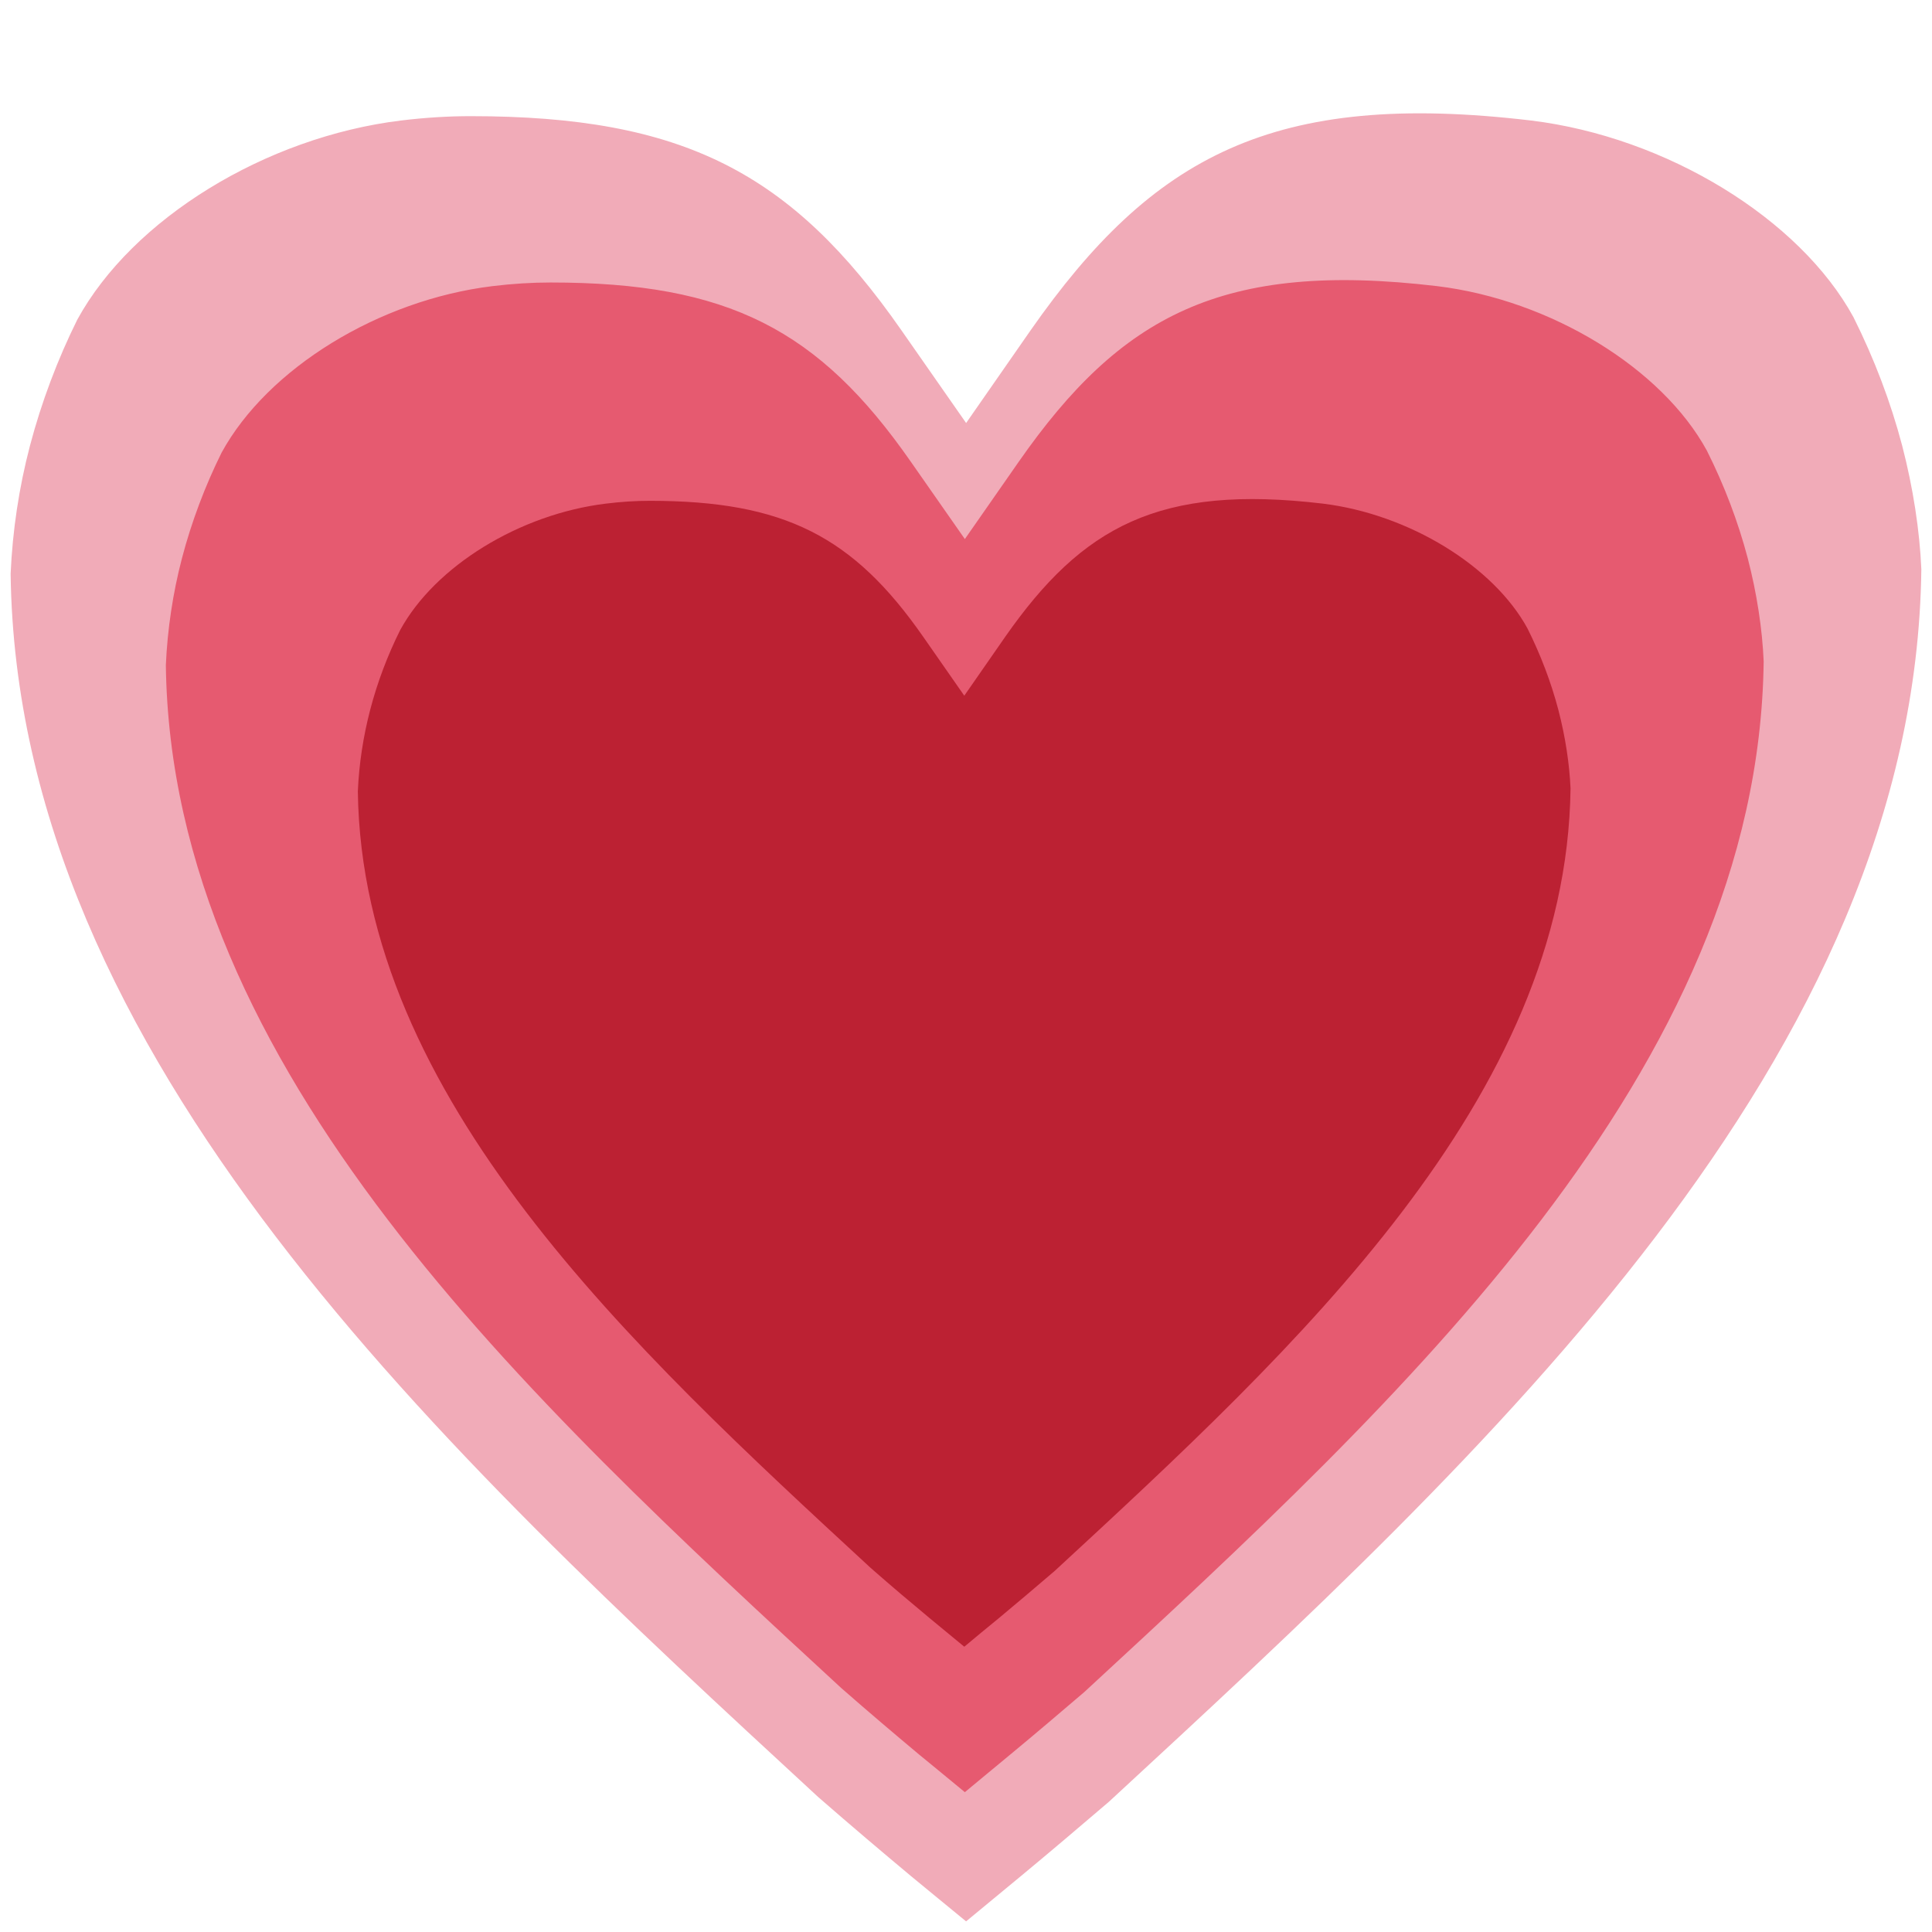
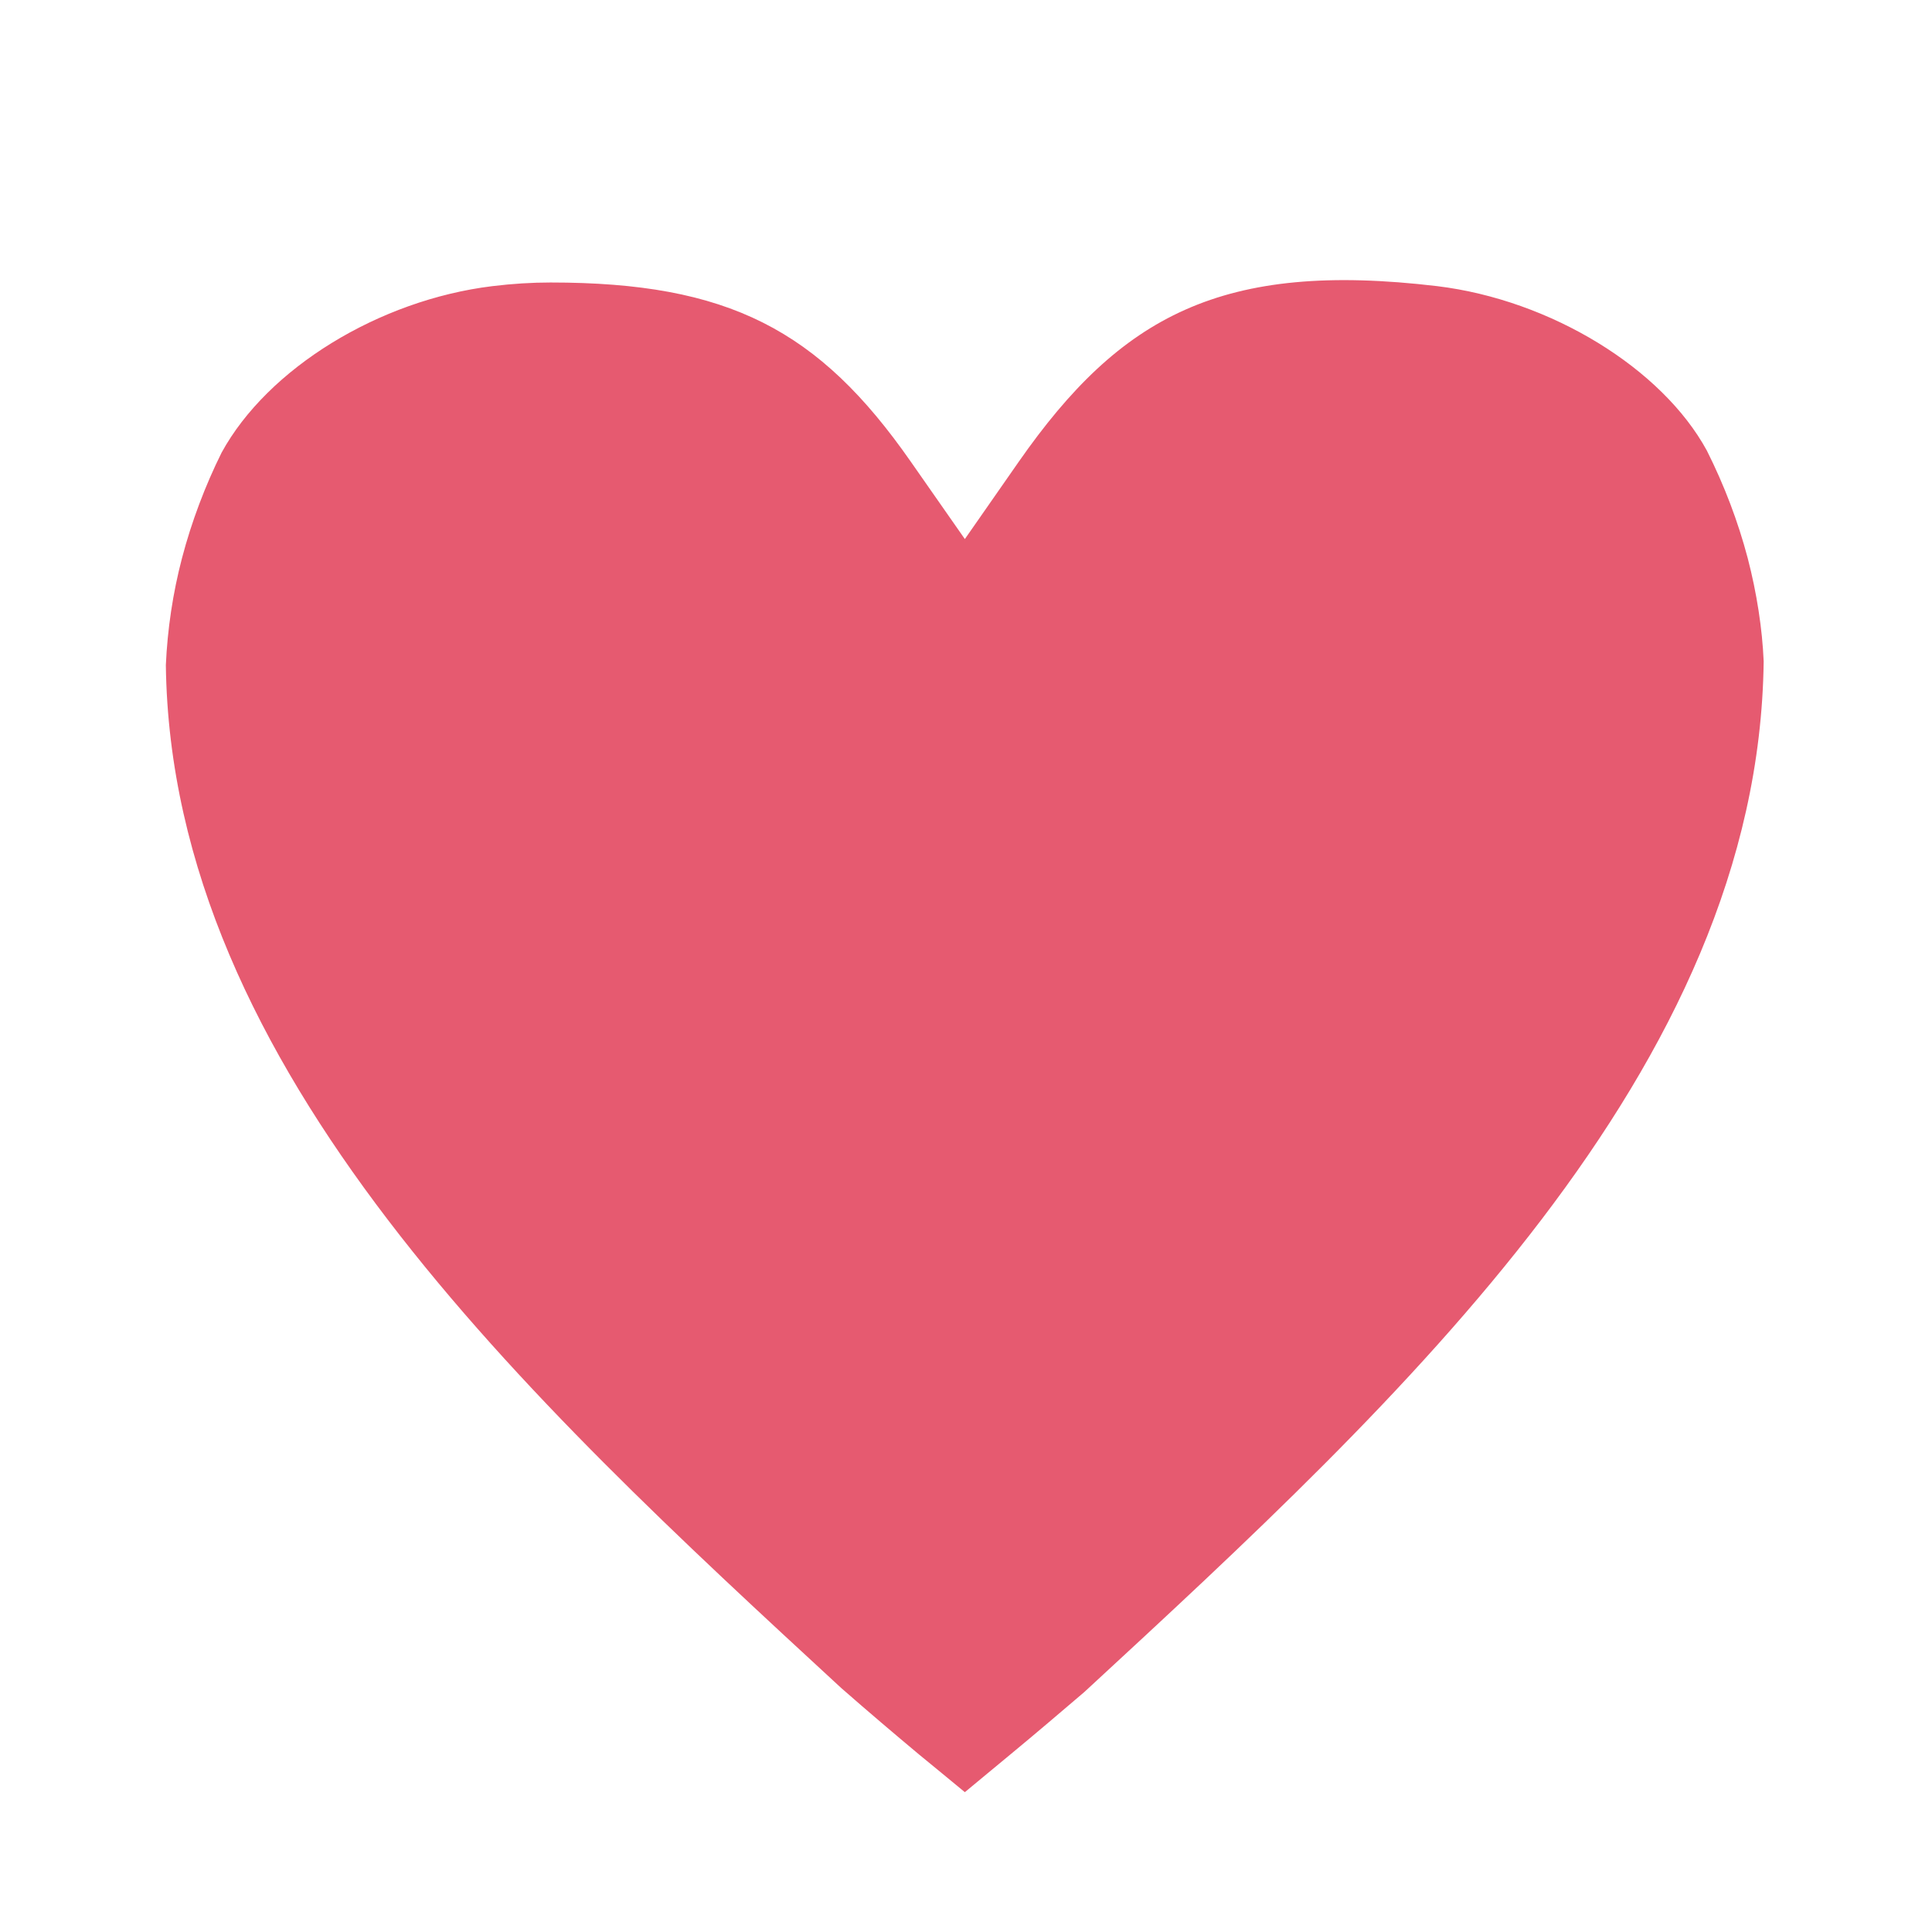
<svg xmlns="http://www.w3.org/2000/svg" xmlns:ns1="http://www.inkscape.org/namespaces/inkscape" xmlns:ns2="http://sodipodi.sourceforge.net/DTD/sodipodi-0.dtd" version="1.1" id="Layer_1" ns1:export-ydpi="90" ns1:export-xdpi="90" ns1:export-filename="D:\TESTINGEMOJI\SVGTEST\1F497.png" ns2:docname="1F497.svg" ns1:version="0.48.5 r10040" x="0px" y="0px" width="64px" height="64px" viewBox="0 0 64 64" enable-background="new 0 0 64 64" xml:space="preserve">
  <ns2:namedview ns1:cy="32" ns1:cx="32" ns1:zoom="3.6875" showgrid="false" guidetolerance="10" gridtolerance="10" objecttolerance="10" bordercolor="#666666" pagecolor="#ffffff" borderopacity="1" id="namedview3903" ns1:current-layer="Layer_1" ns1:window-maximized="0" ns1:window-y="423" ns1:window-x="633" ns1:window-height="480" ns1:window-width="640" ns1:pageshadow="2" ns1:pageopacity="0">
	</ns2:namedview>
  <g>
-     <path fill="#F1ABB8" d="M27.106,59.531c1.125,0.98,2.096,1.802,3.074,2.619c0.611,0.498,1.214,1.004,1.823,1.498   c0.568-0.471,1.188-0.98,1.808-1.494c0.992-0.821,1.961-1.646,2.923-2.468c12.607-11.639,26.711-24.66,26.913-40.829   c-0.055-1.276-0.272-2.697-0.635-4.094c-0.379-1.44-0.922-2.872-1.614-4.257c-1.775-3.253-6.184-5.966-10.681-6.514   C42.174,2.98,38.17,5.179,34.143,10.938l-2.139,3.075l-2.146-3.075c-3.643-5.226-7.229-7.09-14.268-7.09   c-0.733,0-1.502,0.046-2.306,0.144c-4.491,0.548-8.9,3.261-10.723,6.596c-0.648,1.304-1.19,2.736-1.568,4.176   c-0.364,1.385-0.578,2.817-0.641,4.242C0.559,35.026,14.66,48.048,27.106,59.531z" />
    <path fill="#E65A70" d="M27.869,55.92c0.938,0.821,1.751,1.51,2.57,2.195c0.508,0.412,1.014,0.836,1.523,1.253   c0.475-0.397,0.994-0.821,1.512-1.253c0.831-0.686,1.641-1.378,2.444-2.063c10.544-9.733,22.339-20.621,22.506-34.144   c-0.045-1.066-0.226-2.257-0.529-3.42c-0.319-1.207-0.772-2.405-1.353-3.561c-1.484-2.724-5.169-4.989-8.931-5.448   c-7.143-0.849-10.493,0.992-13.859,5.81l-1.79,2.568l-1.794-2.568c-3.047-4.37-6.043-5.931-11.931-5.931   c-0.615,0-1.257,0.039-1.928,0.121c-3.757,0.459-7.442,2.724-8.968,5.514c-0.541,1.089-0.996,2.288-1.312,3.495   c-0.303,1.156-0.482,2.354-0.535,3.545C5.668,35.432,17.459,46.319,27.869,55.92z" />
-     <path fill="#BC2133" d="M28.834,51.932c0.712,0.626,1.331,1.147,1.954,1.665c0.385,0.315,0.769,0.635,1.155,0.953   c0.36-0.303,0.753-0.626,1.148-0.949c0.628-0.521,1.245-1.047,1.854-1.568c8.002-7.39,16.952-15.651,17.081-25.913   c-0.035-0.813-0.171-1.712-0.402-2.6c-0.24-0.914-0.586-1.825-1.025-2.704c-1.127-2.063-3.923-3.783-6.779-4.133   c-5.421-0.642-7.964,0.755-10.519,4.409l-1.358,1.954l-1.362-1.954c-2.312-3.315-4.588-4.502-9.057-4.502   c-0.465,0-0.952,0.031-1.461,0.094c-2.853,0.35-5.65,2.07-6.806,4.187c-0.413,0.825-0.759,1.736-0.996,2.65   c-0.229,0.88-0.368,1.787-0.407,2.693C11.986,36.381,20.935,44.643,28.834,51.932z" />
  </g>
</svg>